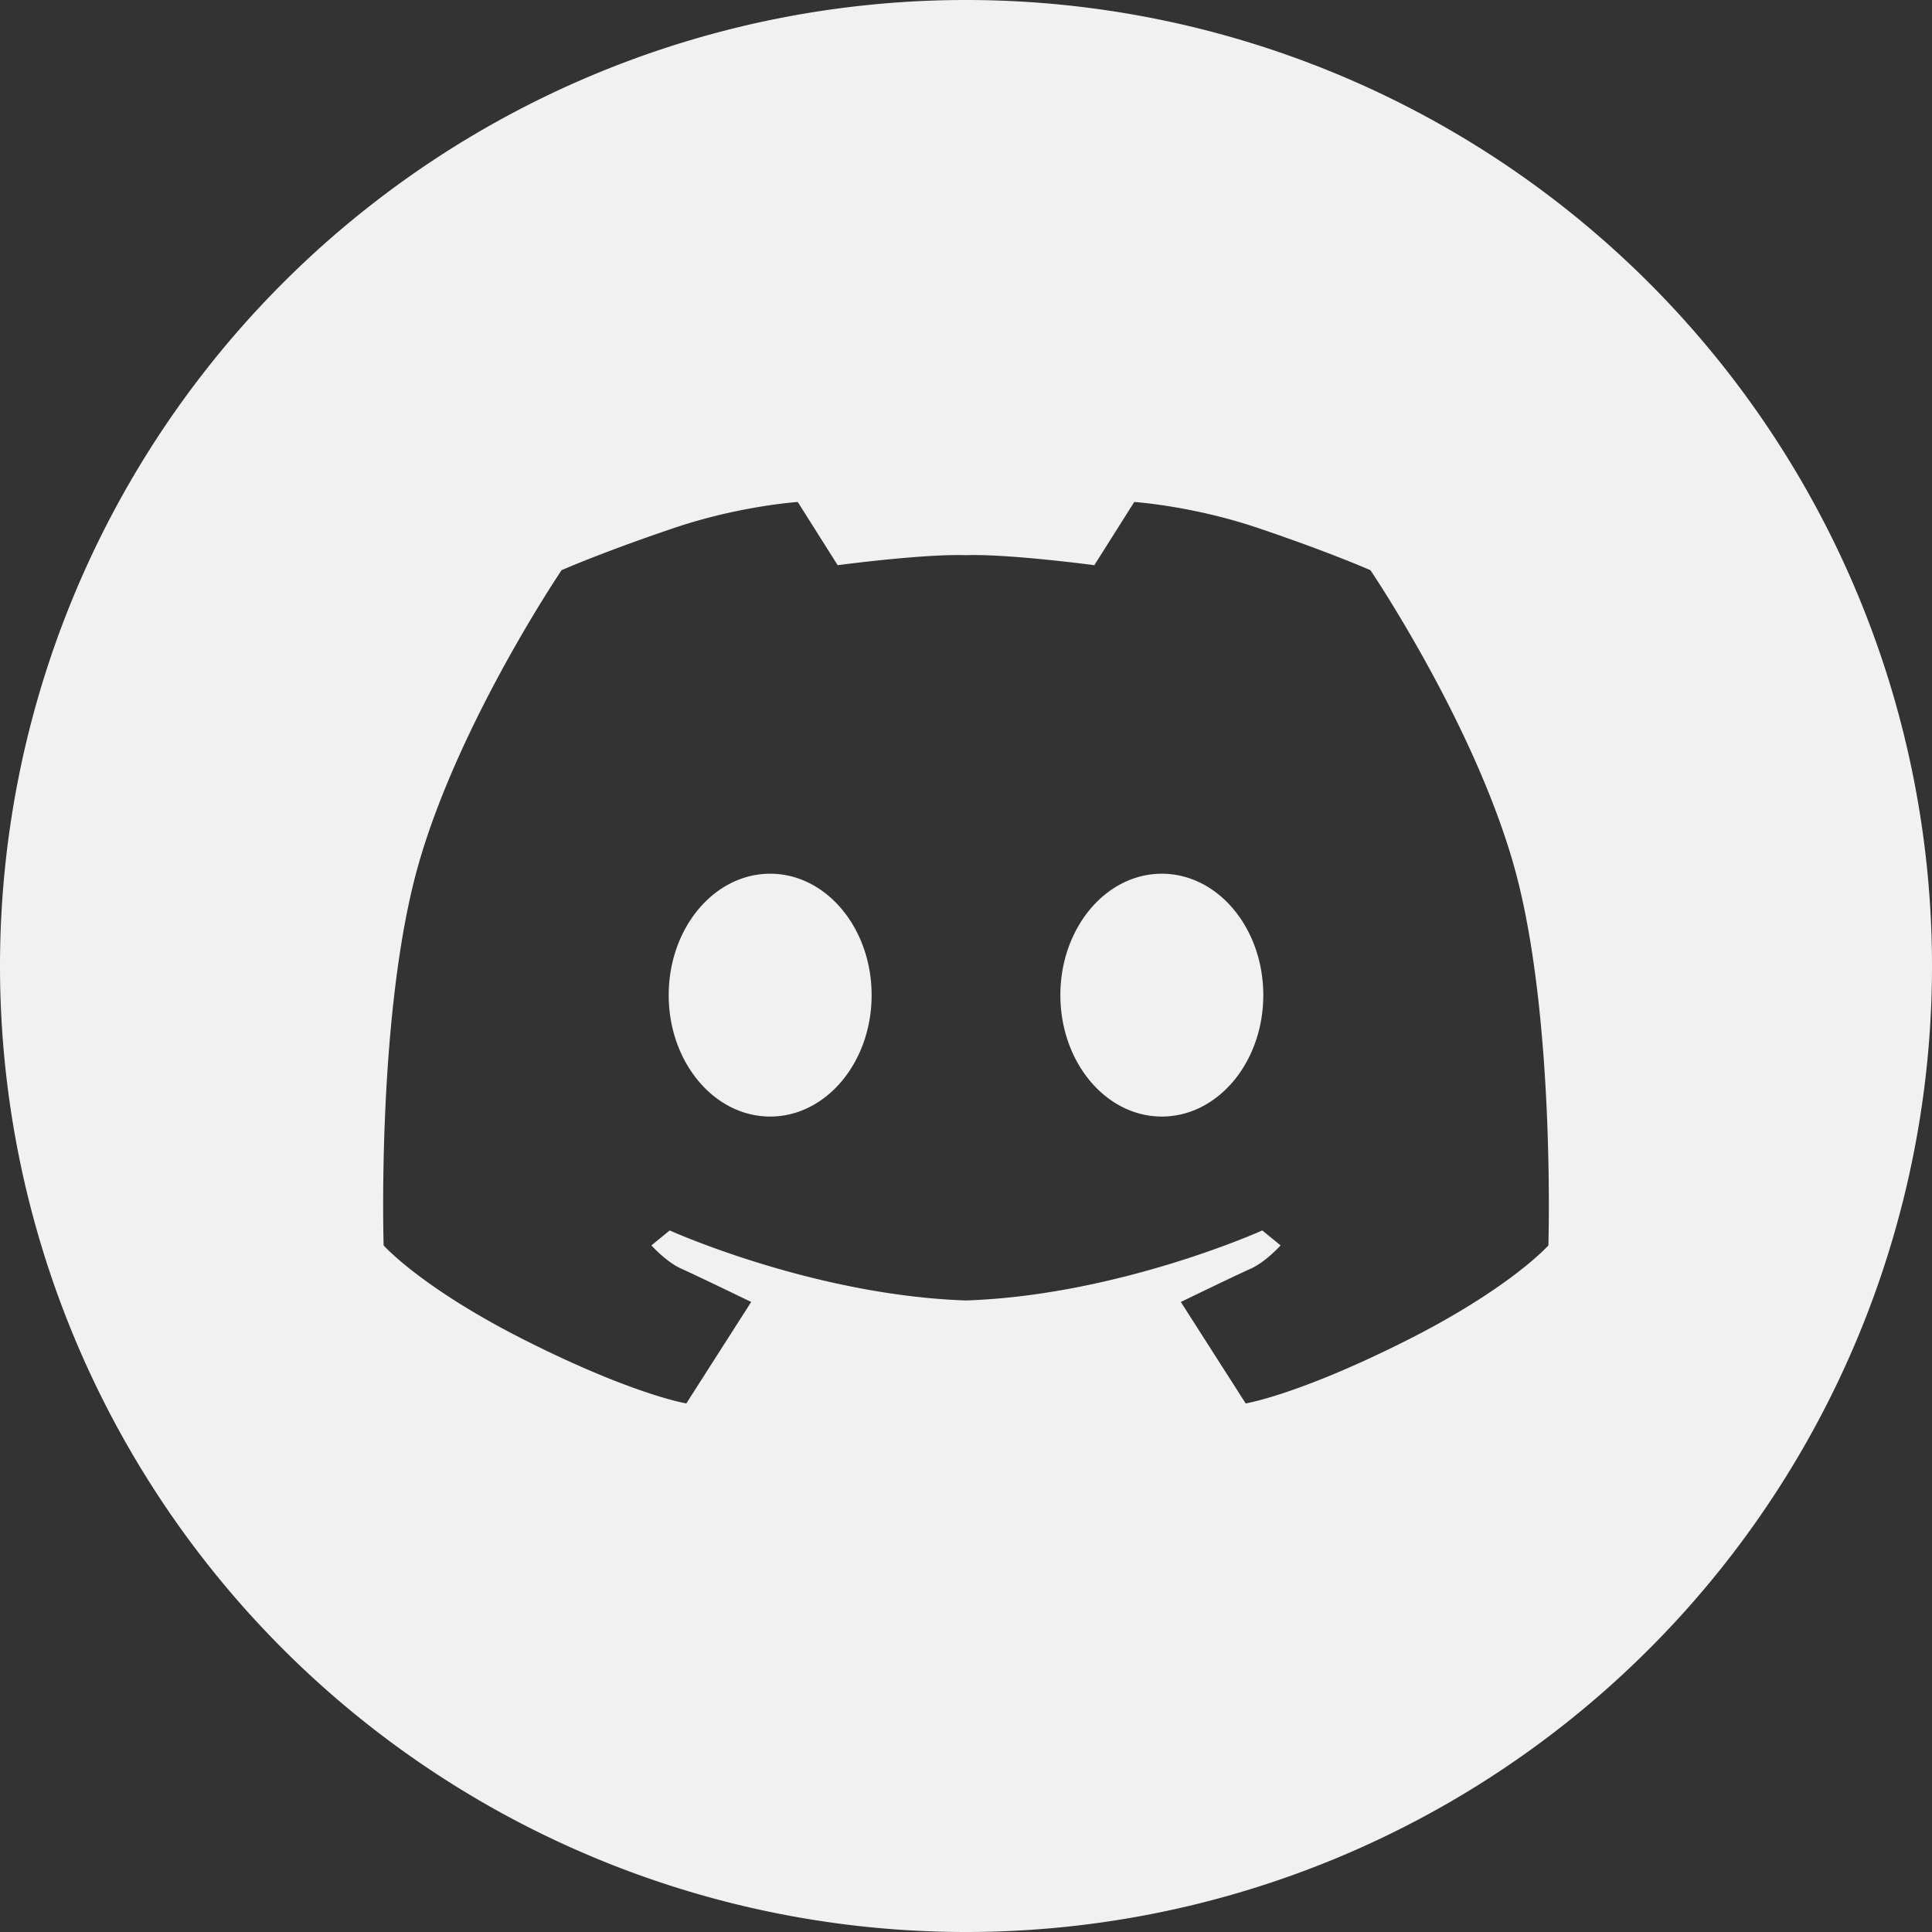
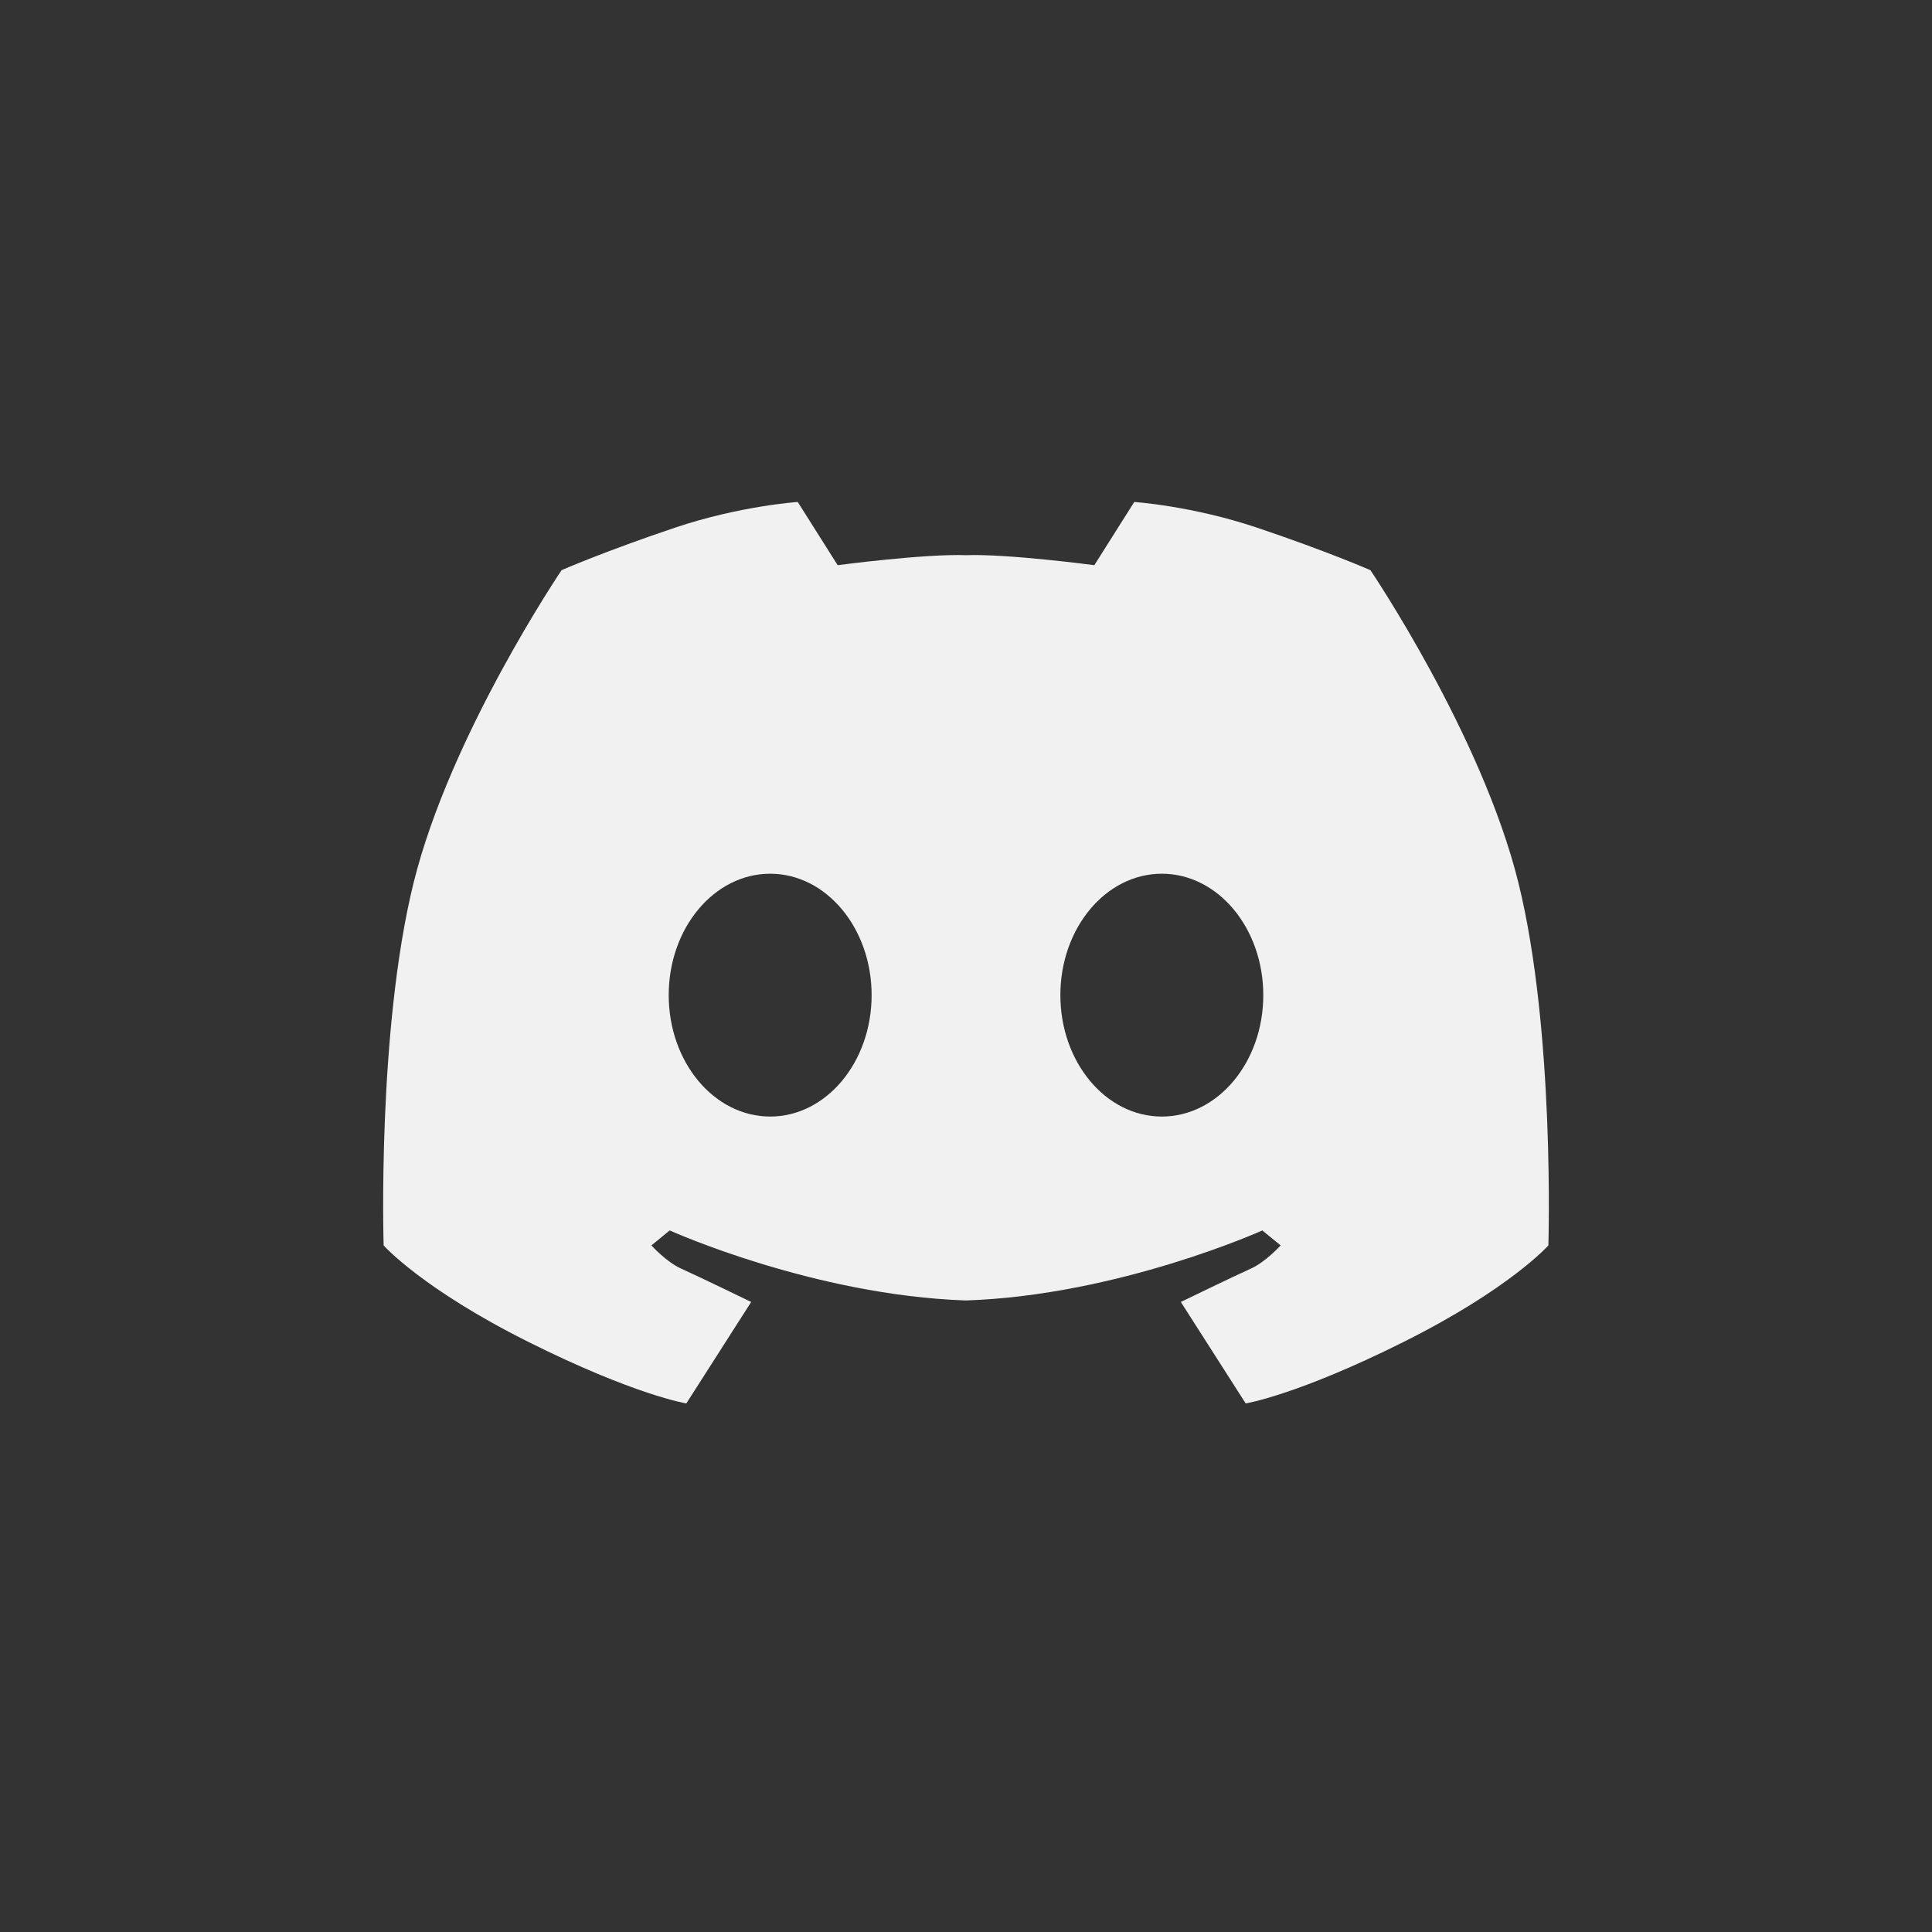
<svg xmlns="http://www.w3.org/2000/svg" xmlns:ns1="http://www.inkscape.org/namespaces/inkscape" xmlns:ns2="http://sodipodi.sourceforge.net/DTD/sodipodi-0.dtd" width="207.336mm" height="207.336mm" viewBox="0 0 207.336 207.336" version="1.1" id="svg5" ns1:version="1.1 (c68e22c387, 2021-05-23)" ns2:docname="app_discord.svg">
  <rect x="0" y="0" width="207.336" height="207.336" fill="#333333" stroke="none" />
  <ns2:namedview id="namedview7" pagecolor="#ffffff" bordercolor="#666666" borderopacity="1.0" ns1:pageshadow="2" ns1:pageopacity="0.0" ns1:pagecheckerboard="0" ns1:document-units="mm" showgrid="false" fit-margin-top="0" fit-margin-left="0" fit-margin-right="0" fit-margin-bottom="0" ns1:zoom="1.0482005" ns1:cx="333.42858" ns1:cy="352.5089" ns1:window-width="1920" ns1:window-height="1017" ns1:window-x="-8" ns1:window-y="-8" ns1:window-maximized="1" ns1:current-layer="layer1" />
  <defs id="defs2">
    <ns1:path-effect effect="mirror_symmetry" start_point="105,0" end_point="105,297" center_point="105,148.5" id="path-effect825" is_visible="true" lpeversion="1.1" mode="vertical" discard_orig_path="false" fuse_paths="false" oposite_fuse="false" split_items="false" split_open="false" />
    <ns1:path-effect effect="mirror_symmetry" start_point="95.25,139.6" end_point="94.745,164.656" center_point="94.998,152.128" id="path-effect718" is_visible="true" lpeversion="1.1" mode="free" discard_orig_path="false" fuse_paths="false" oposite_fuse="false" split_items="false" split_open="false" />
    <ns1:path-effect effect="mirror_symmetry" start_point="105,0" end_point="105,297" center_point="105,148.5" id="path-effect507" is_visible="true" lpeversion="1.1" mode="vertical" discard_orig_path="false" fuse_paths="true" oposite_fuse="false" split_items="false" split_open="false" />
  </defs>
  <g ns1:label="Layer 1" ns1:groupmode="layer" id="layer1" style="display:inline" transform="translate(-1.332,-44.832)">
-     <path id="path4956" style="fill:#f1f1f1;fill-opacity:1;fill-rule:evenodd;stroke-width:0.289" d="M 105,44.832 A 103.668,103.668 0 0 0 1.332,148.5 103.668,103.668 0 0 0 105,252.168 103.668,103.668 0 0 0 208.668,148.5 103.668,103.668 0 0 0 105,44.832 Z m -18.056,53.871 4.284,6.783 c 0,0 9.277,-1.234 13.772,-1.074 4.495,-0.16 13.772,1.074 13.772,1.074 l 4.284,-6.783 c 0,0 6.199,0.408 13.208,2.767 7.565,2.546 12.137,4.551 12.137,4.551 0,0 11.959,17.67 15.885,33.556 3.927,15.885 3.213,38.91 3.213,38.91 0,0 -4.105,4.64 -15.528,10.352 -11.423,5.712 -16.956,6.604 -16.956,6.604 l -6.961,-10.888 c 0,0 5.89,-2.856 7.496,-3.57 1.606,-0.714 3.213,-2.499 3.213,-2.499 l -1.963,-1.607 c 0,0 -15.41,6.959 -31.8,7.515 -16.39,-0.556 -31.799,-7.515 -31.799,-7.515 l -1.963,1.607 c 0,0 1.606,1.785 3.213,2.499 1.606,0.714 7.496,3.57 7.496,3.57 l -6.961,10.888 c 0,0 -5.533,-0.893 -16.956,-6.604 -11.423,-5.712 -15.528,-10.352 -15.528,-10.352 0,0 -0.714,-23.025 3.213,-38.91 3.927,-15.885 15.885,-33.556 15.885,-33.556 0,0 4.572,-2.005 12.137,-4.551 7.009,-2.359 13.208,-2.767 13.208,-2.767 z m -2.96,39.894 c -6.013,0 -10.888,5.833 -10.888,13.029 0,7.196 4.875,13.03 10.888,13.03 6.013,0 10.887,-5.834 10.887,-13.03 0,-7.196 -4.874,-13.029 -10.887,-13.029 z m 42.032,0 c -6.013,0 -10.888,5.833 -10.888,13.029 0,7.196 4.875,13.03 10.888,13.03 6.013,0 10.888,-5.834 10.888,-13.03 0,-7.196 -4.875,-13.029 -10.888,-13.029 z" />
+     <path id="path4956" style="fill:#f1f1f1;fill-opacity:1;fill-rule:evenodd;stroke-width:0.289" d="M 105,44.832 Z m -18.056,53.871 4.284,6.783 c 0,0 9.277,-1.234 13.772,-1.074 4.495,-0.16 13.772,1.074 13.772,1.074 l 4.284,-6.783 c 0,0 6.199,0.408 13.208,2.767 7.565,2.546 12.137,4.551 12.137,4.551 0,0 11.959,17.67 15.885,33.556 3.927,15.885 3.213,38.91 3.213,38.91 0,0 -4.105,4.64 -15.528,10.352 -11.423,5.712 -16.956,6.604 -16.956,6.604 l -6.961,-10.888 c 0,0 5.89,-2.856 7.496,-3.57 1.606,-0.714 3.213,-2.499 3.213,-2.499 l -1.963,-1.607 c 0,0 -15.41,6.959 -31.8,7.515 -16.39,-0.556 -31.799,-7.515 -31.799,-7.515 l -1.963,1.607 c 0,0 1.606,1.785 3.213,2.499 1.606,0.714 7.496,3.57 7.496,3.57 l -6.961,10.888 c 0,0 -5.533,-0.893 -16.956,-6.604 -11.423,-5.712 -15.528,-10.352 -15.528,-10.352 0,0 -0.714,-23.025 3.213,-38.91 3.927,-15.885 15.885,-33.556 15.885,-33.556 0,0 4.572,-2.005 12.137,-4.551 7.009,-2.359 13.208,-2.767 13.208,-2.767 z m -2.96,39.894 c -6.013,0 -10.888,5.833 -10.888,13.029 0,7.196 4.875,13.03 10.888,13.03 6.013,0 10.887,-5.834 10.887,-13.03 0,-7.196 -4.874,-13.029 -10.887,-13.029 z m 42.032,0 c -6.013,0 -10.888,5.833 -10.888,13.029 0,7.196 4.875,13.03 10.888,13.03 6.013,0 10.888,-5.834 10.888,-13.03 0,-7.196 -4.875,-13.029 -10.888,-13.029 z" />
  </g>
</svg>